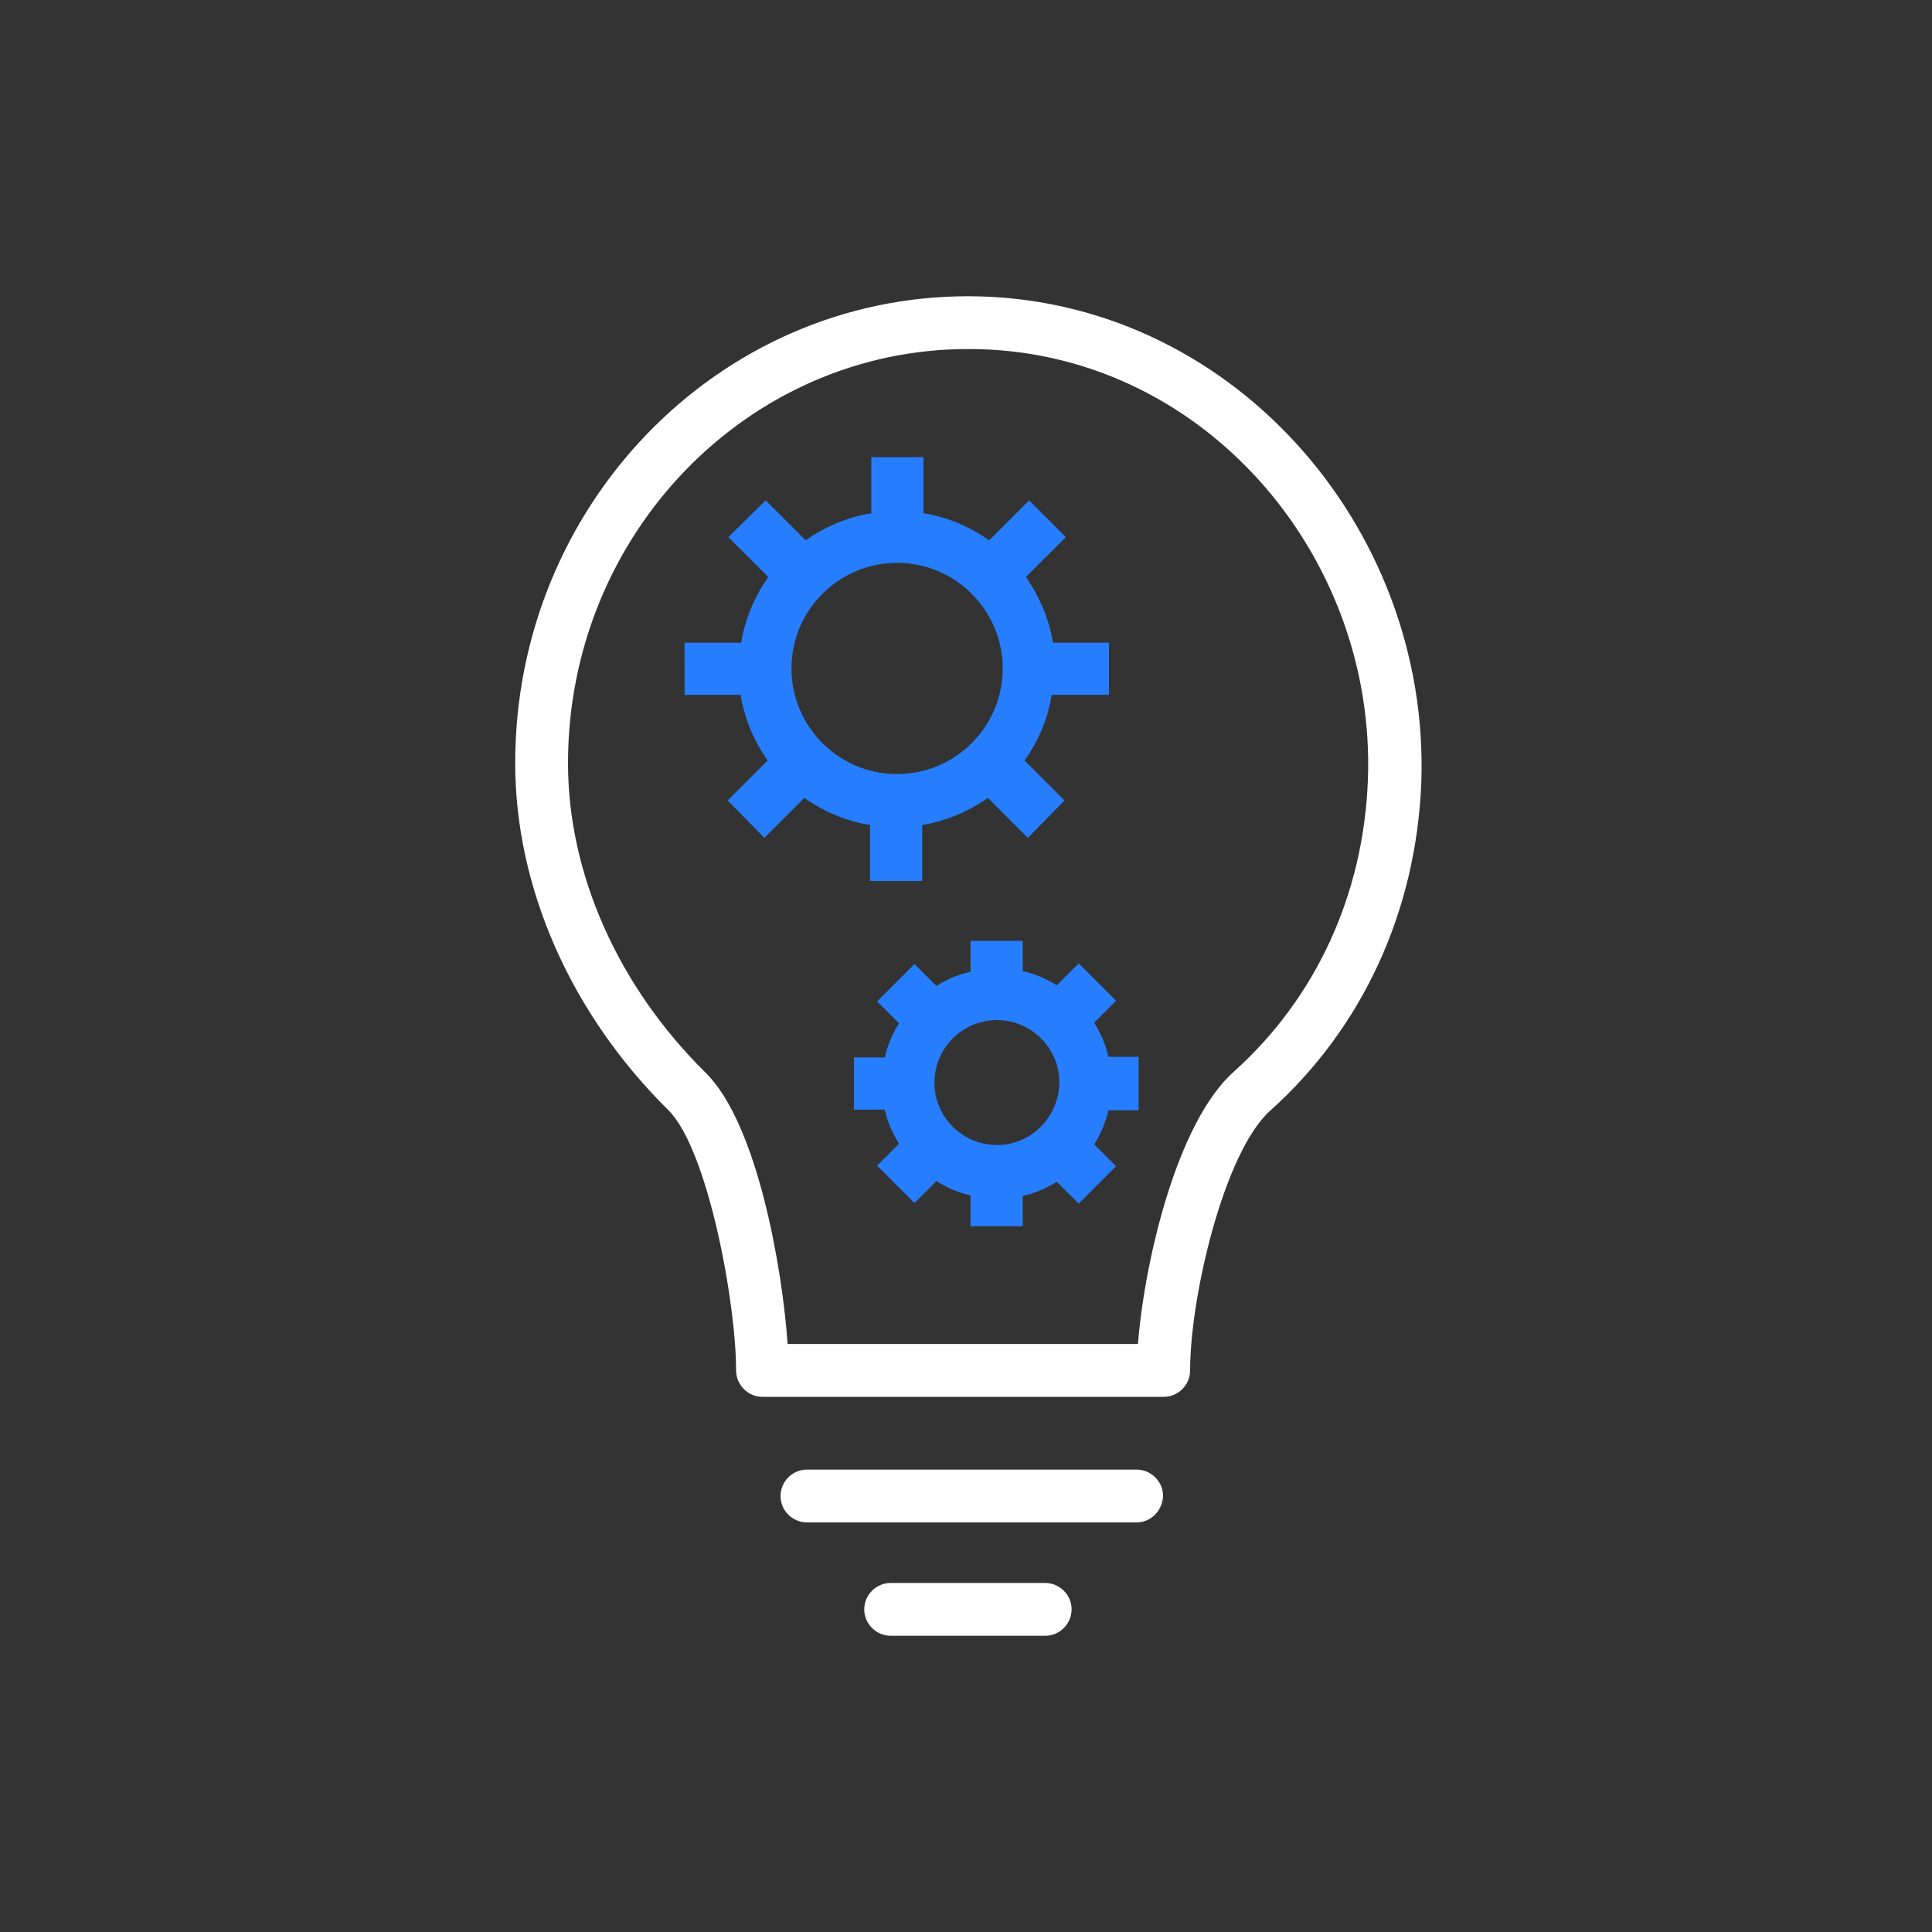
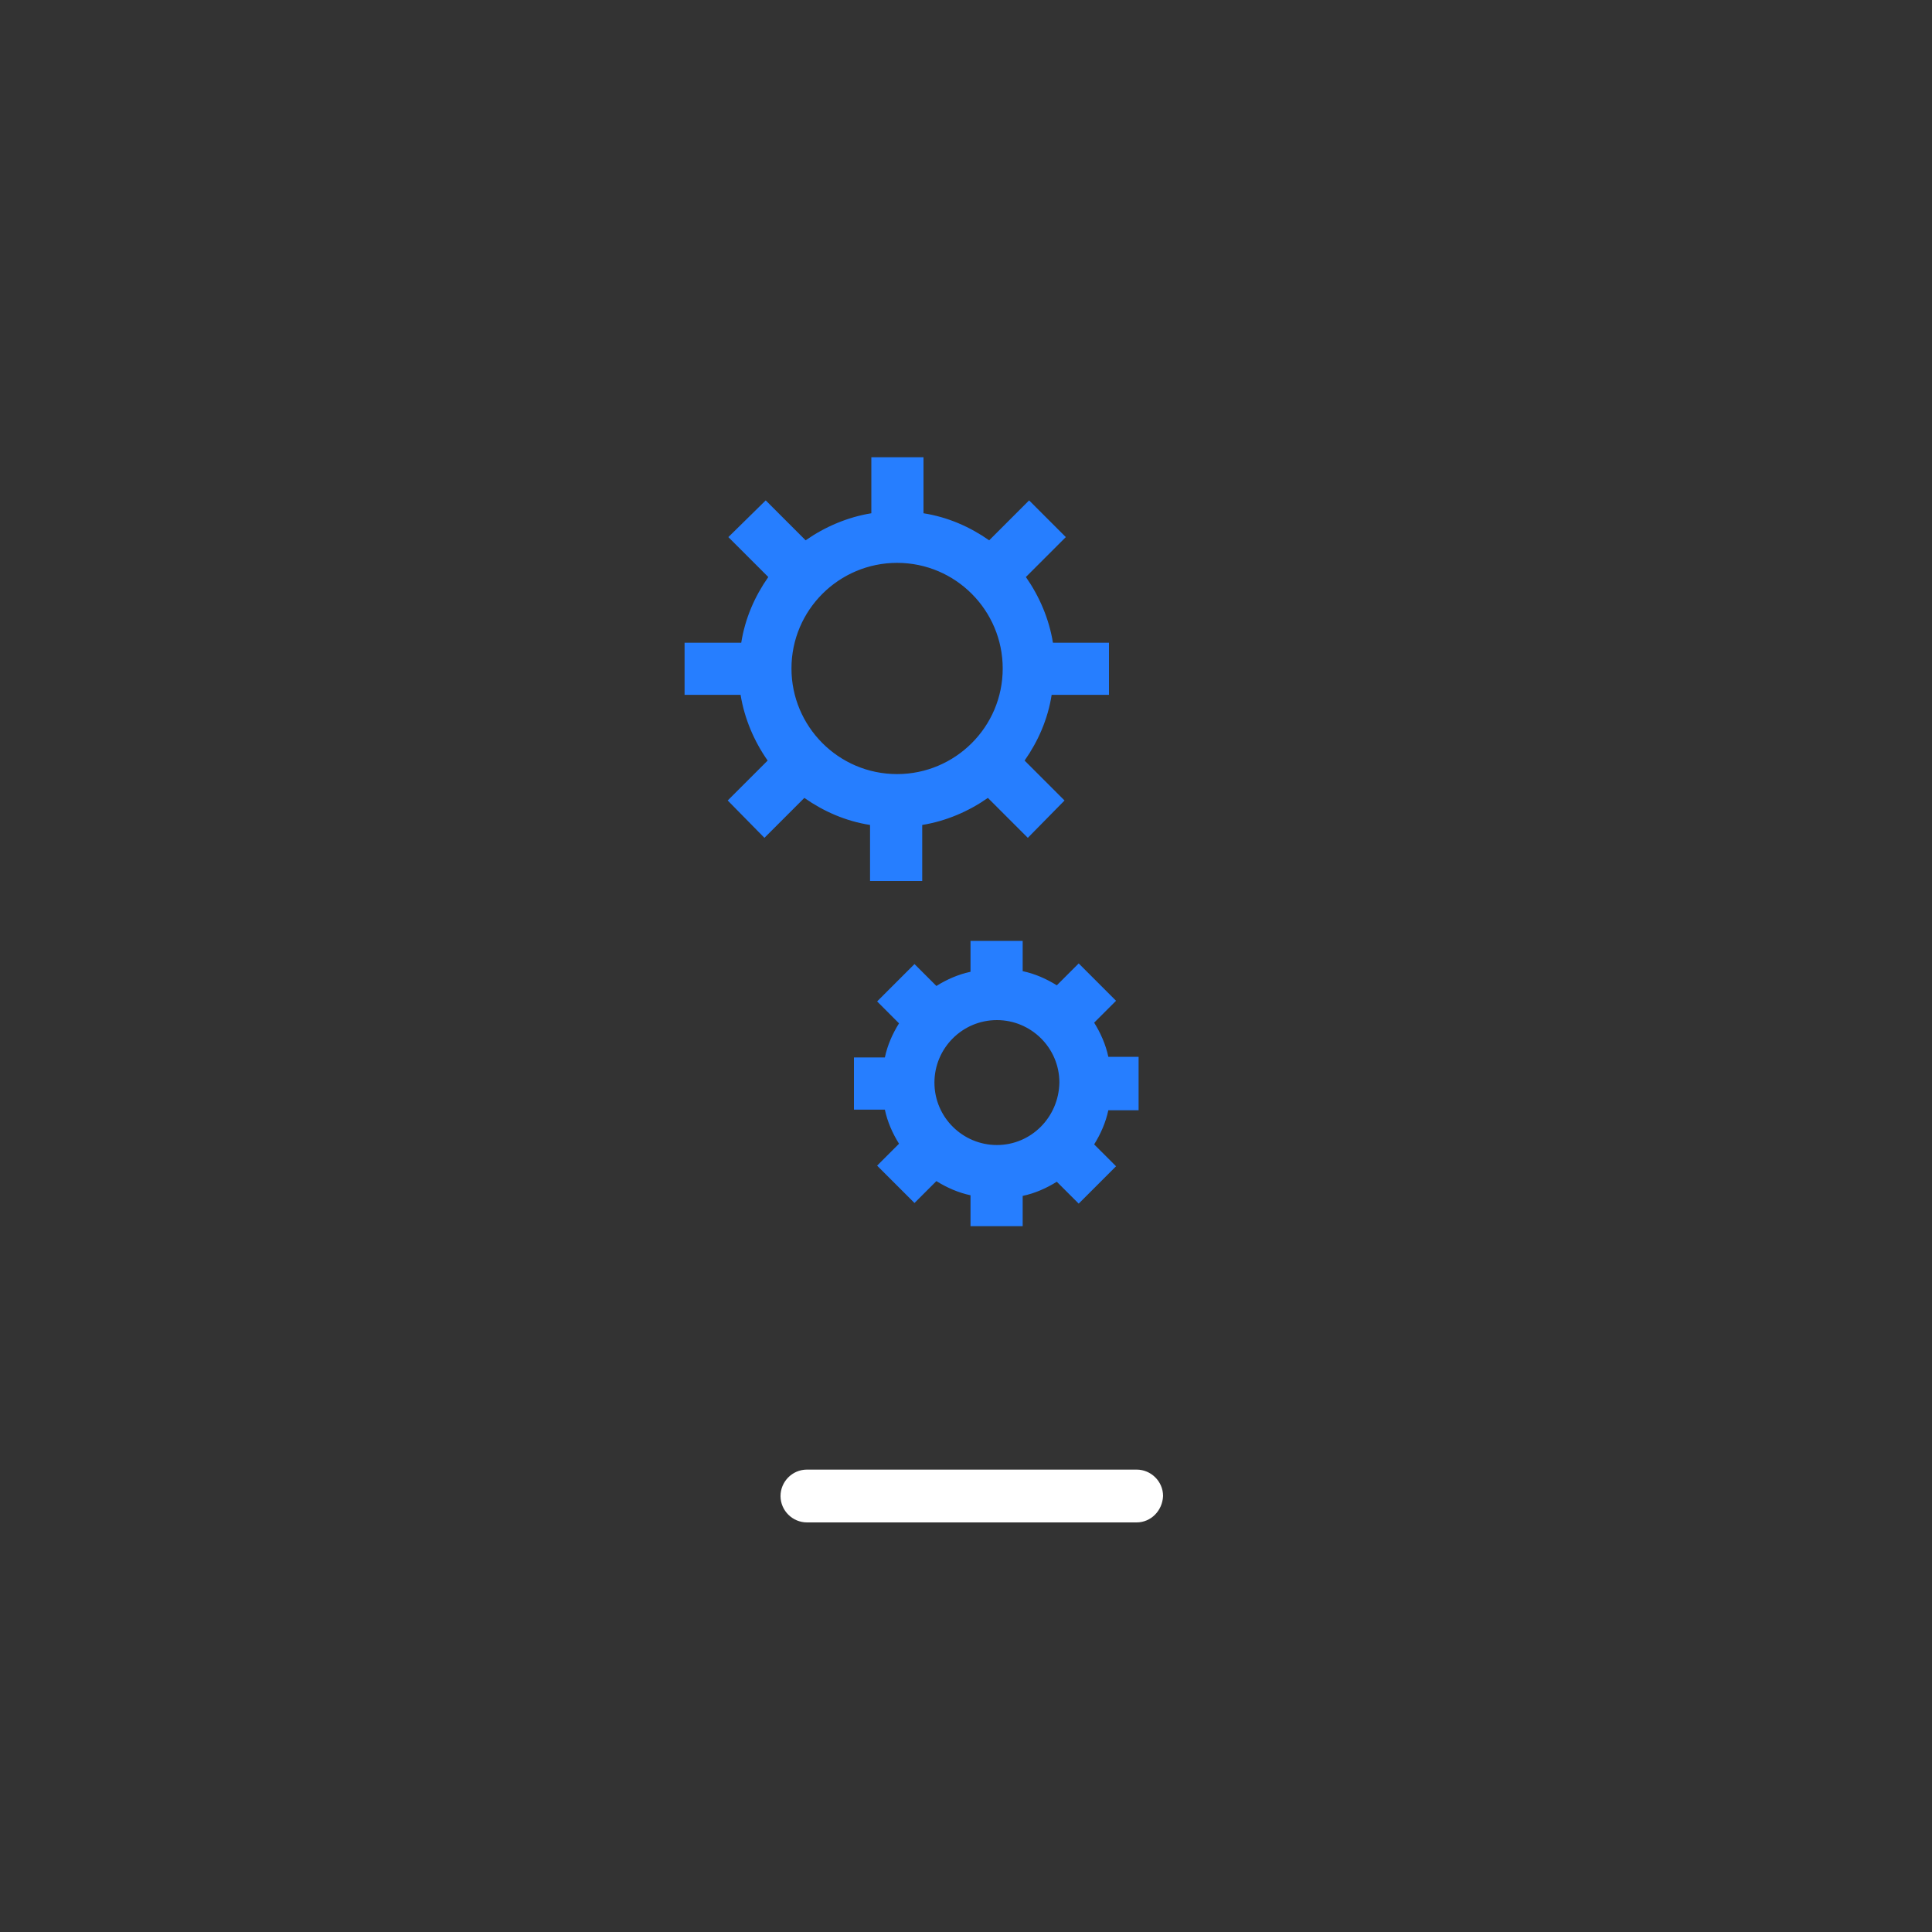
<svg xmlns="http://www.w3.org/2000/svg" width="140" height="140" viewBox="0 0 140 140" fill="none">
  <rect x="0" y="0" width="140" height="140" fill="#333333" stroke="none" />
  <path d="M82.367 110.07H58.473C57.581 110.07 56.81 109.338 56.81 108.406C56.81 107.514 57.542 106.743 58.473 106.743H82.367C83.257 106.743 84.027 107.472 84.03 108.401C83.986 109.348 83.248 110.07 82.367 110.07Z" fill="white" stroke="white" stroke-width="0.5" />
-   <path d="M75.74 118.283H64.54C63.647 118.283 62.877 117.551 62.877 116.62C62.877 115.727 63.609 114.957 64.54 114.957H75.74C76.632 114.957 77.403 115.689 77.403 116.62C77.403 117.512 76.671 118.283 75.74 118.283Z" fill="white" stroke="white" stroke-width="0.5" />
-   <path d="M70.14 25.043C54.034 25.043 40.91 38.603 40.91 55.3C40.91 63.401 44.583 71.63 50.971 77.925C51.873 78.815 52.671 80.13 53.367 81.705C54.061 83.277 54.646 85.091 55.128 86.967C56.092 90.719 56.638 94.694 56.824 97.41L56.84 97.643H57.073H82.46H82.691L82.709 97.413C82.941 94.467 83.638 90.472 84.793 86.757C85.951 83.031 87.557 79.635 89.579 77.84L89.58 77.839C95.559 72.472 99.041 64.941 99.37 56.57C100.028 39.922 87.049 24.996 70.14 25.043ZM70.14 25.043C70.14 25.043 70.14 25.043 70.14 25.043V25.293L70.139 25.043C70.139 25.043 70.139 25.043 70.14 25.043ZM48.617 80.276L48.616 80.275C41.611 73.364 37.583 64.279 37.583 55.3C37.583 36.764 52.179 21.717 70.14 21.717C88.839 21.717 103.392 38.153 102.744 56.69C102.373 65.959 98.527 74.341 91.86 80.314L91.859 80.314C90.994 81.094 90.201 82.342 89.498 83.837C88.793 85.337 88.169 87.105 87.65 88.943C86.614 92.615 85.99 96.594 85.99 99.306C85.99 100.238 85.219 100.97 84.327 100.97H55.253C54.322 100.97 53.59 100.199 53.59 99.306C53.59 96.808 53.073 92.787 52.201 89.036C51.765 87.159 51.238 85.343 50.639 83.813C50.044 82.291 49.366 81.026 48.617 80.276Z" fill="white" stroke="white" stroke-width="0.5" />
  <path d="M76.053 46.613L76.087 46.823H76.3H80.11V50.103H76.207H75.993L75.96 50.314C75.686 52.046 75.003 53.597 74.042 54.97L73.921 55.142L74.07 55.29L76.788 58.008L74.478 60.358L71.763 57.643L71.615 57.495L71.443 57.615C70.072 58.575 68.473 59.26 66.787 59.533L66.577 59.567V59.78V63.59H63.297V59.78V59.566L63.086 59.533C61.354 59.26 59.803 58.576 58.43 57.615L58.258 57.495L58.11 57.643L55.395 60.358L53.085 58.008L55.803 55.29L55.952 55.142L55.831 54.97C54.871 53.598 54.187 52 53.913 50.313L53.879 50.103H53.667H49.857V46.823H53.713H53.927L53.96 46.612C54.234 44.881 54.917 43.329 55.878 41.957L55.998 41.785L55.85 41.636L53.135 38.922L55.485 36.612L58.203 39.33L58.352 39.478L58.523 39.358C59.895 38.398 61.493 37.714 63.18 37.44L63.39 37.406V37.193V33.383H66.67V37.193V37.407L66.881 37.44C68.612 37.714 70.164 38.397 71.537 39.358L71.708 39.478L71.857 39.33L74.573 36.614L76.88 38.92L74.163 41.636L74.015 41.785L74.135 41.957C75.095 43.328 75.78 44.927 76.053 46.613ZM57.103 48.44C57.103 52.777 60.621 56.343 65.007 56.343C69.344 56.343 72.91 52.826 72.91 48.44C72.91 44.103 69.392 40.537 65.007 40.537C60.67 40.537 57.103 44.054 57.103 48.44Z" fill="#267EFF" stroke="#267EFF" stroke-width="0.5" />
  <path d="M80.069 76.631L80.11 76.83H80.313H82.257V80.203H80.313H80.11L80.069 80.402C79.889 81.254 79.529 82.067 79.075 82.794L78.969 82.963L79.11 83.103L80.52 84.513L78.167 86.866L76.757 85.457L76.616 85.316L76.447 85.421C75.721 85.876 74.908 86.236 74.055 86.415L73.857 86.457V86.66V88.603H70.577V86.613V86.41L70.378 86.369C69.525 86.189 68.713 85.829 67.986 85.375L67.817 85.269L67.677 85.41L66.267 86.82L63.913 84.467L65.323 83.057L65.464 82.916L65.359 82.747C64.904 82.021 64.544 81.208 64.365 80.355L64.323 80.157H64.12H62.13V76.877H64.12H64.323L64.365 76.678C64.544 75.825 64.904 75.013 65.359 74.286L65.464 74.117L65.323 73.977L63.913 72.567L66.267 70.213L67.677 71.623L67.817 71.764L67.986 71.659C68.713 71.204 69.525 70.844 70.378 70.665L70.577 70.623V70.42V68.43H73.857V70.373V70.576L74.055 70.618C74.908 70.797 75.721 71.158 76.447 71.612L76.616 71.717L76.757 71.577L78.167 70.167L80.52 72.52L79.11 73.93L78.969 74.07L79.075 74.239C79.529 74.966 79.889 75.779 80.069 76.631ZM77.017 78.451H77.017V78.447C77.017 75.787 74.85 73.67 72.24 73.67C69.58 73.67 67.463 75.837 67.463 78.447C67.463 81.106 69.63 83.223 72.24 83.223C74.854 83.223 76.968 81.103 77.017 78.451Z" fill="#267EFF" stroke="#267EFF" stroke-width="0.5" />
</svg>